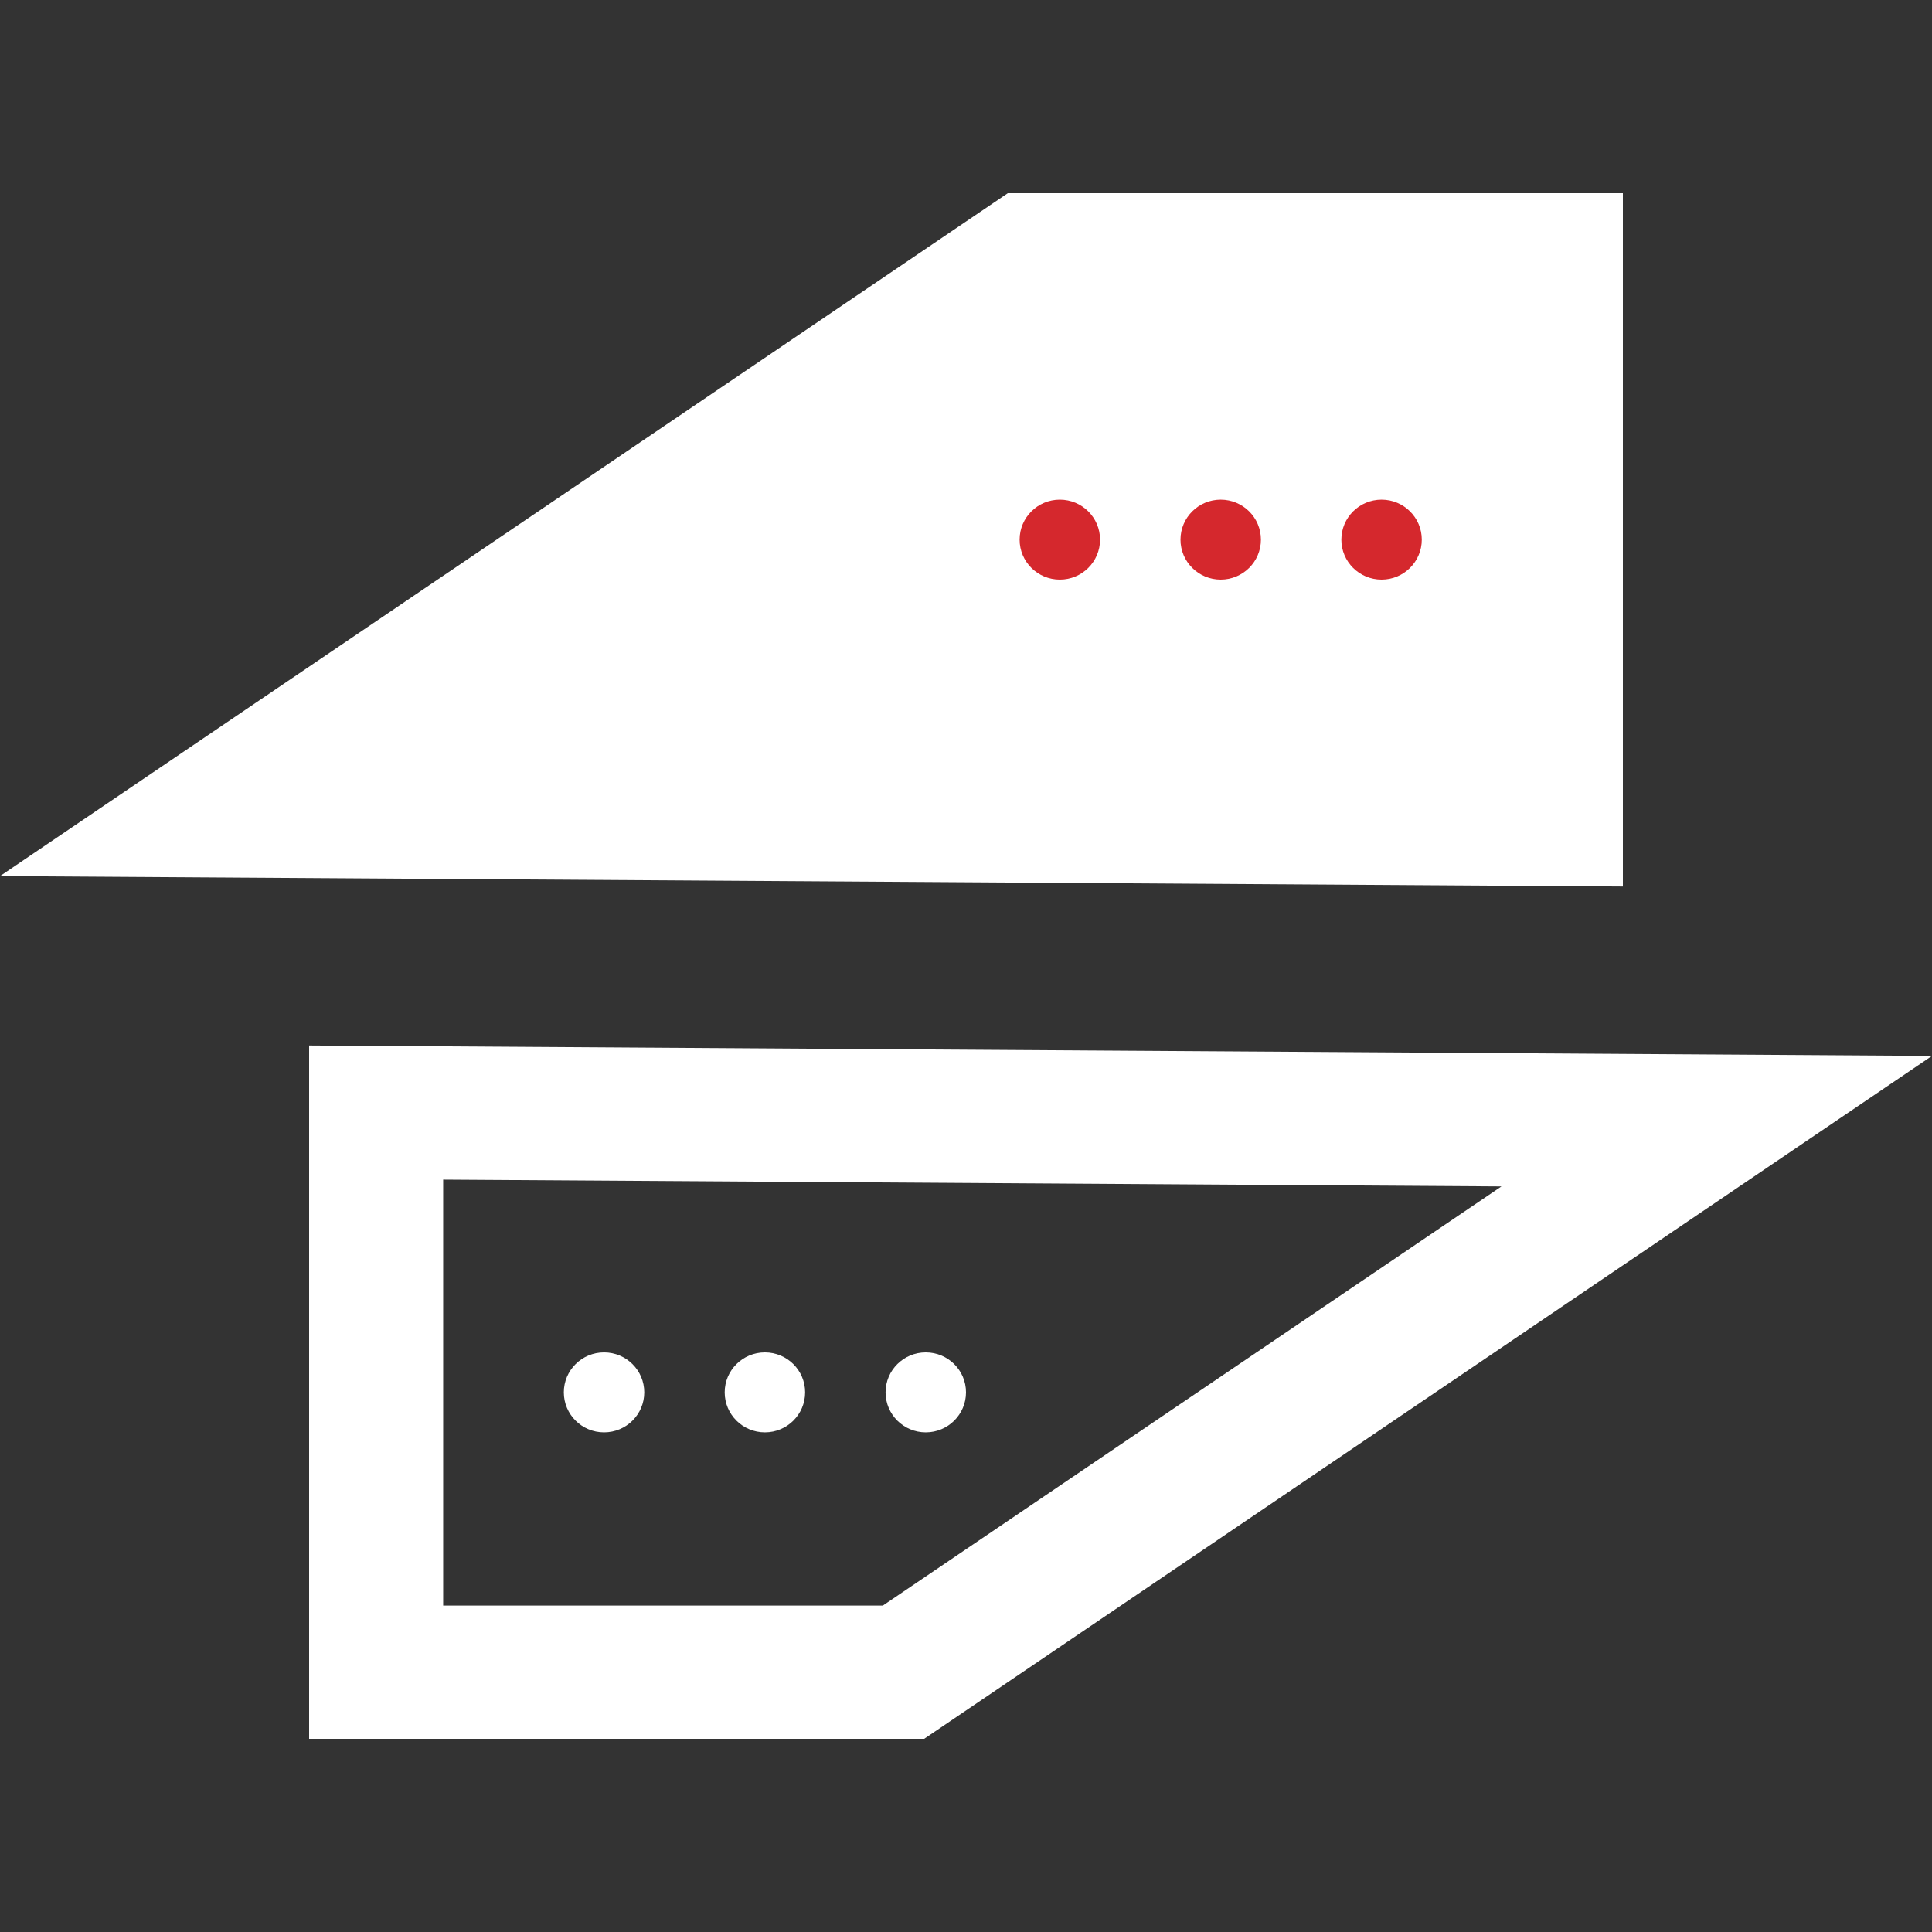
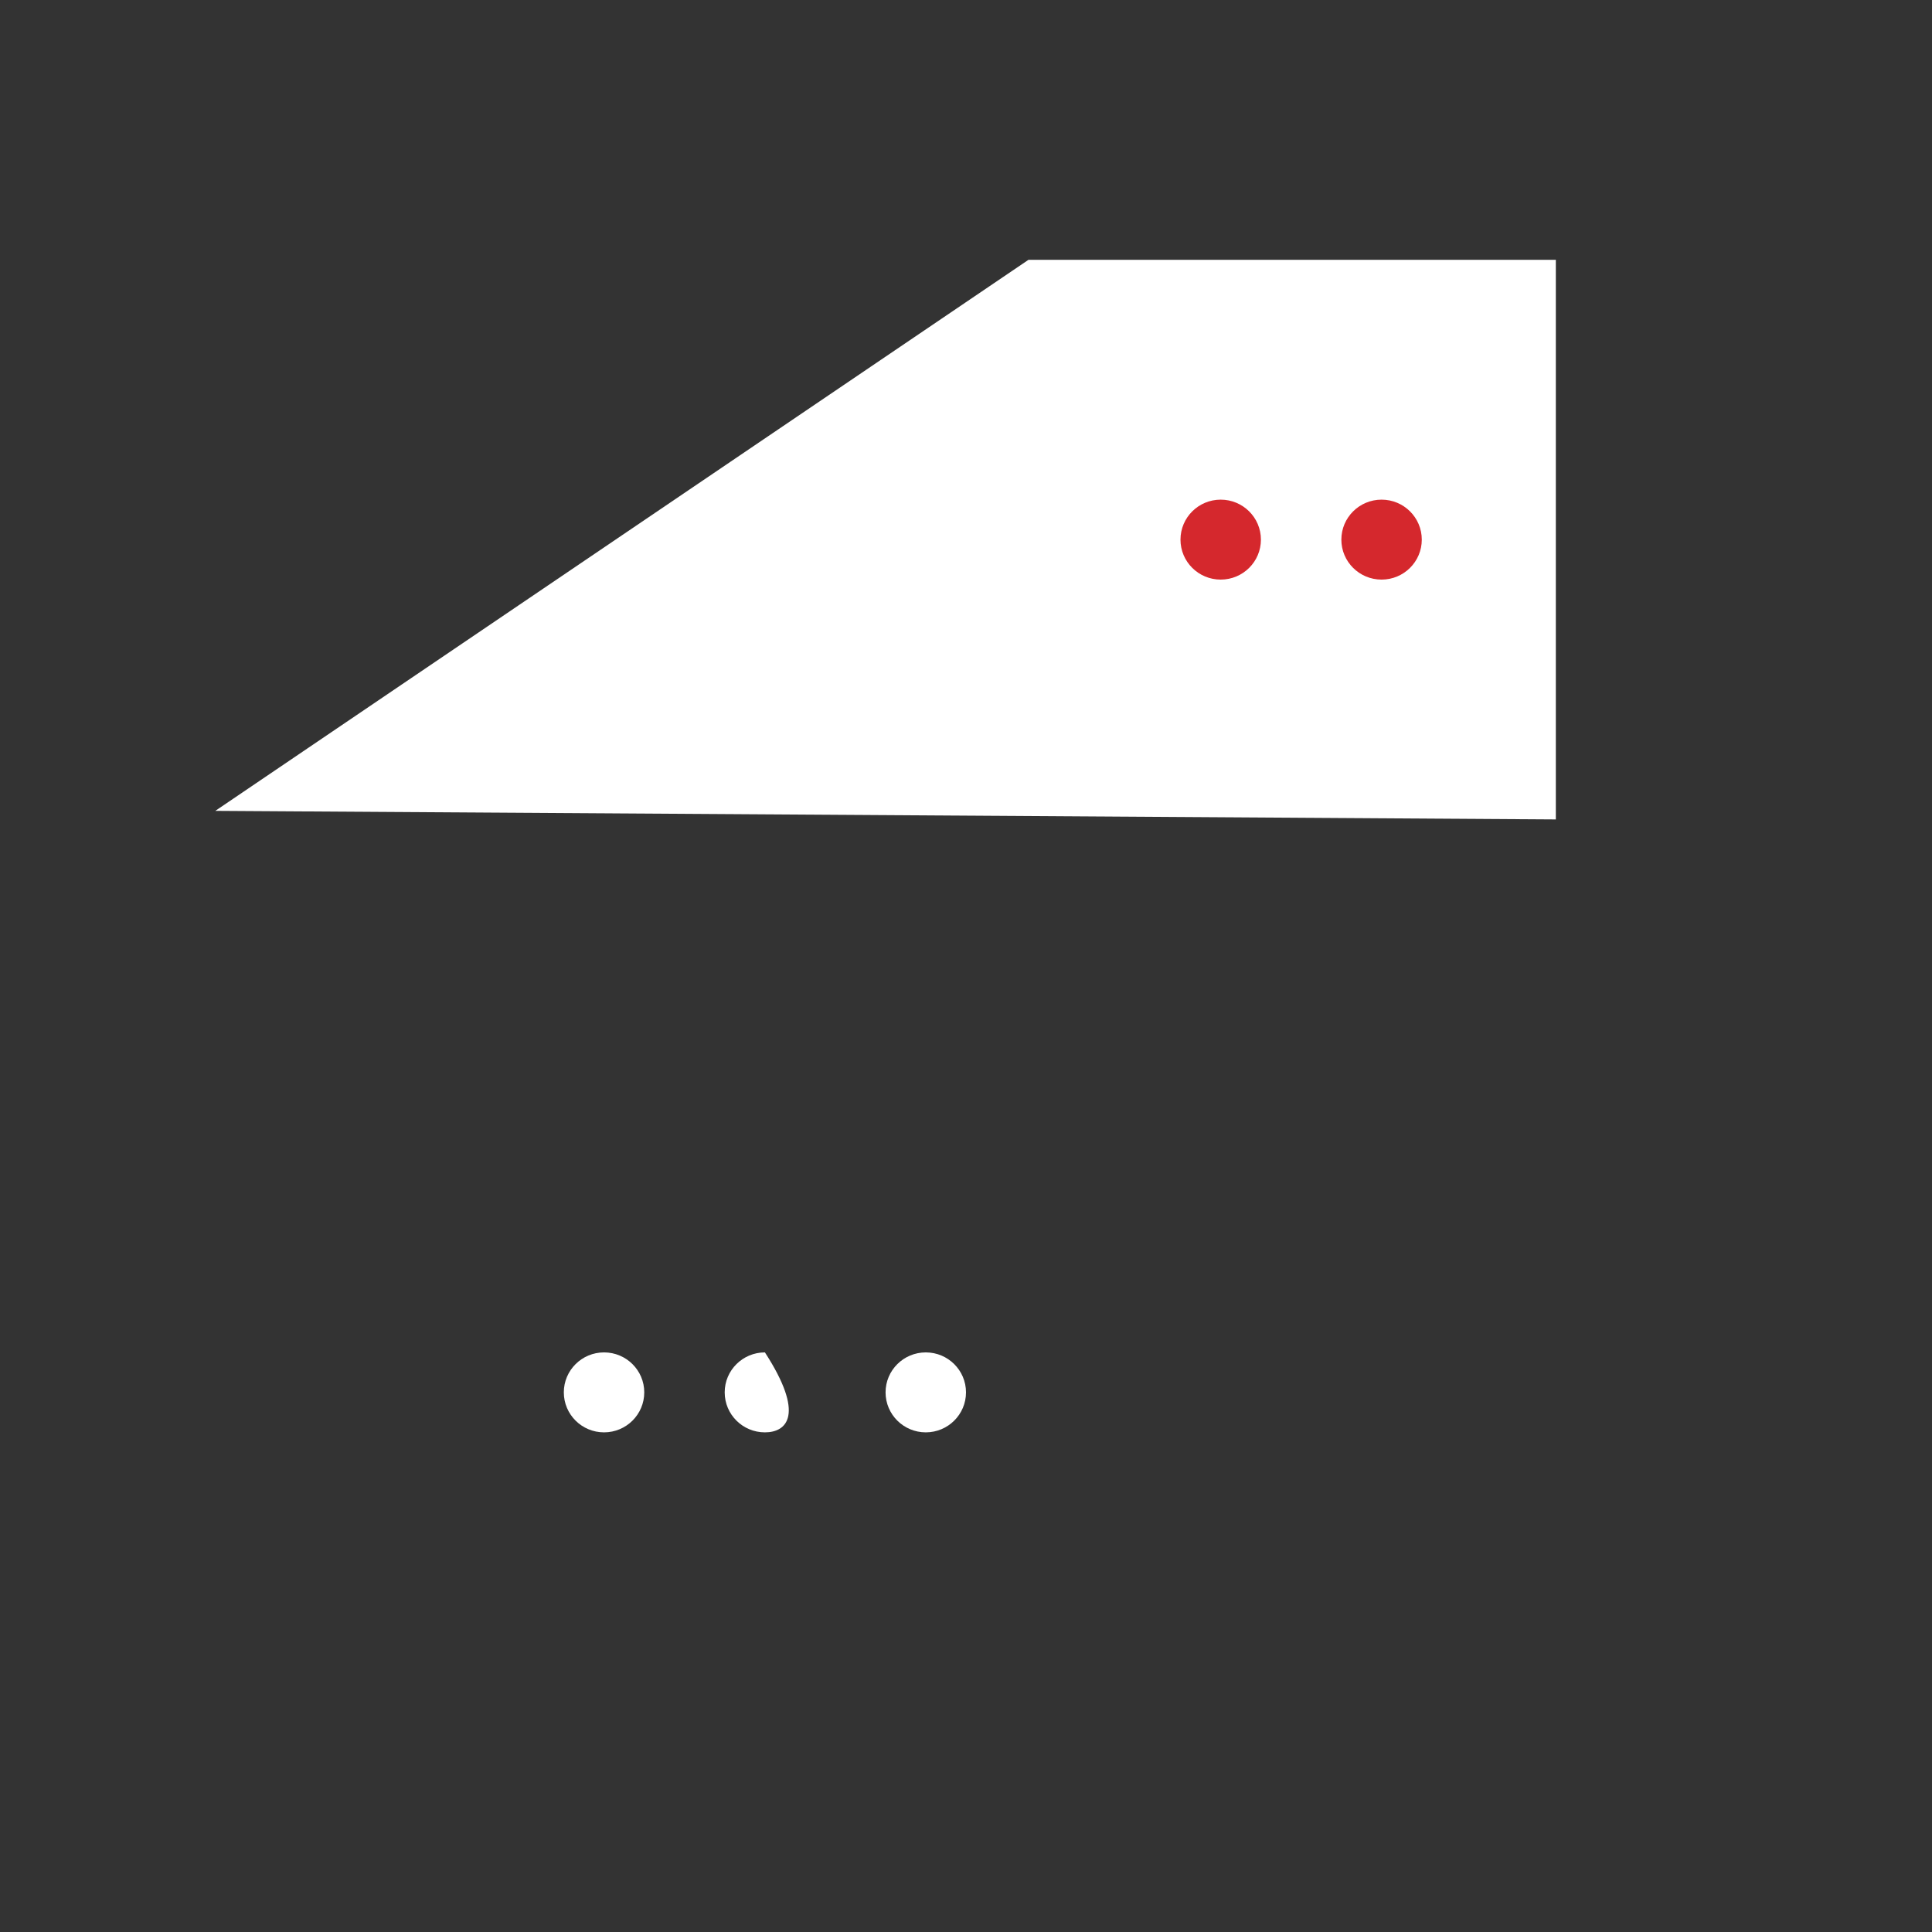
<svg xmlns="http://www.w3.org/2000/svg" width="60" height="60" viewBox="0 0 60 60" fill="none">
  <rect x="0" y="0" width="60" height="60" fill="#333333" stroke="none" />
  <path d="M31.94 8.069H48.318V25.448L6.686 25.182L31.94 8.069Z" fill="white" />
-   <path d="M50.4 6V27.531L0 27.208L31.298 6H50.4ZM13.371 23.155L46.237 23.366V10.138H32.582L13.371 23.155Z" fill="white" />
-   <path d="M31.665 16.759C31.665 16.073 32.224 15.517 32.914 15.517C33.604 15.517 34.163 16.073 34.163 16.759C34.163 17.444 33.604 18 32.914 18C32.224 18 31.665 17.444 31.665 16.759Z" fill="#D5282D" />
  <path d="M36.661 16.759C36.661 16.073 37.22 15.517 37.91 15.517C38.6 15.517 39.159 16.073 39.159 16.759C39.159 17.444 38.6 18 37.91 18C37.22 18 36.661 17.444 36.661 16.759Z" fill="#D5282D" />
  <path d="M41.657 16.759C41.657 16.073 42.216 15.517 42.906 15.517C43.596 15.517 44.155 16.073 44.155 16.759C44.155 17.444 43.596 18 42.906 18C42.216 18 41.657 17.444 41.657 16.759Z" fill="#D5282D" />
-   <path d="M9.6 54V32.469L60 32.792L28.702 54H9.6ZM46.629 36.845L13.763 36.634V49.862H27.418L46.629 36.845Z" fill="white" />
  <path d="M17.51 43.241C17.51 42.556 18.069 42 18.759 42C19.449 42 20.008 42.556 20.008 43.241C20.008 43.927 19.449 44.483 18.759 44.483C18.069 44.483 17.51 43.927 17.51 43.241Z" fill="white" />
-   <path d="M22.506 43.241C22.506 42.556 23.065 42 23.755 42C24.445 42 25.004 42.556 25.004 43.241C25.004 43.927 24.445 44.483 23.755 44.483C23.065 44.483 22.506 43.927 22.506 43.241Z" fill="white" />
+   <path d="M22.506 43.241C22.506 42.556 23.065 42 23.755 42C25.004 43.927 24.445 44.483 23.755 44.483C23.065 44.483 22.506 43.927 22.506 43.241Z" fill="white" />
  <path d="M27.502 43.241C27.502 42.556 28.061 42 28.751 42C29.441 42 30 42.556 30 43.241C30 43.927 29.441 44.483 28.751 44.483C28.061 44.483 27.502 43.927 27.502 43.241Z" fill="white" />
</svg>